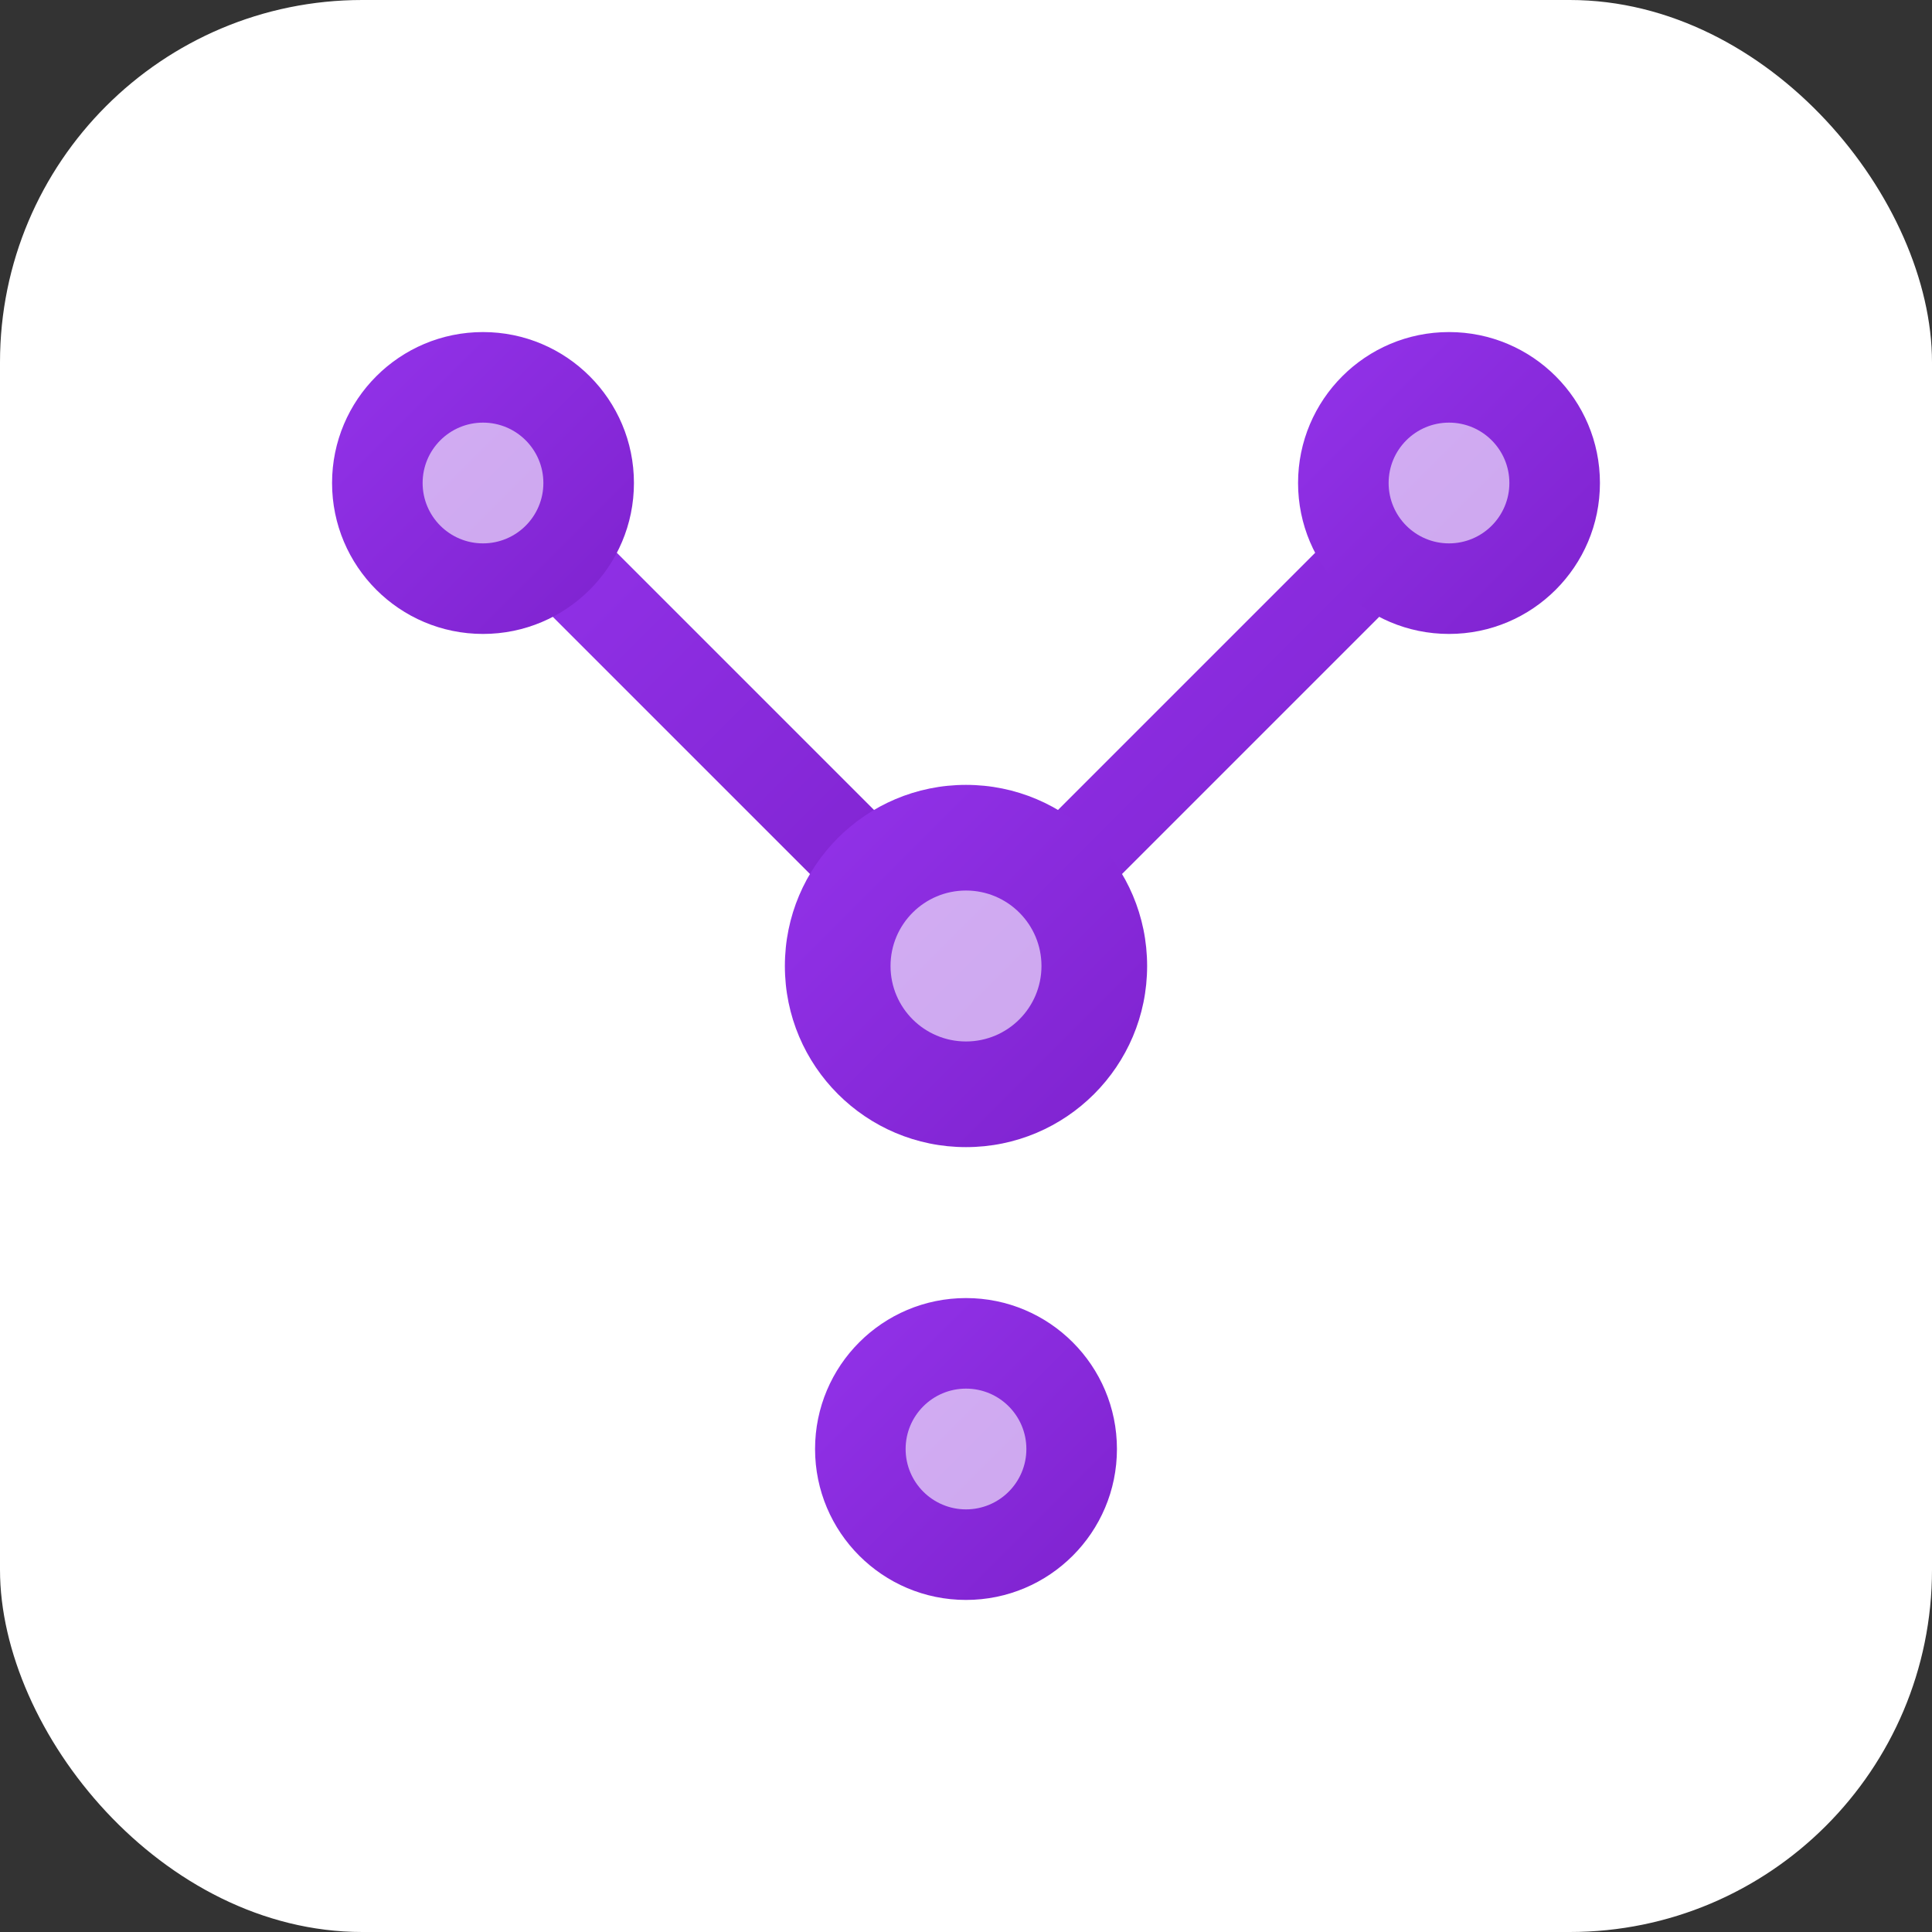
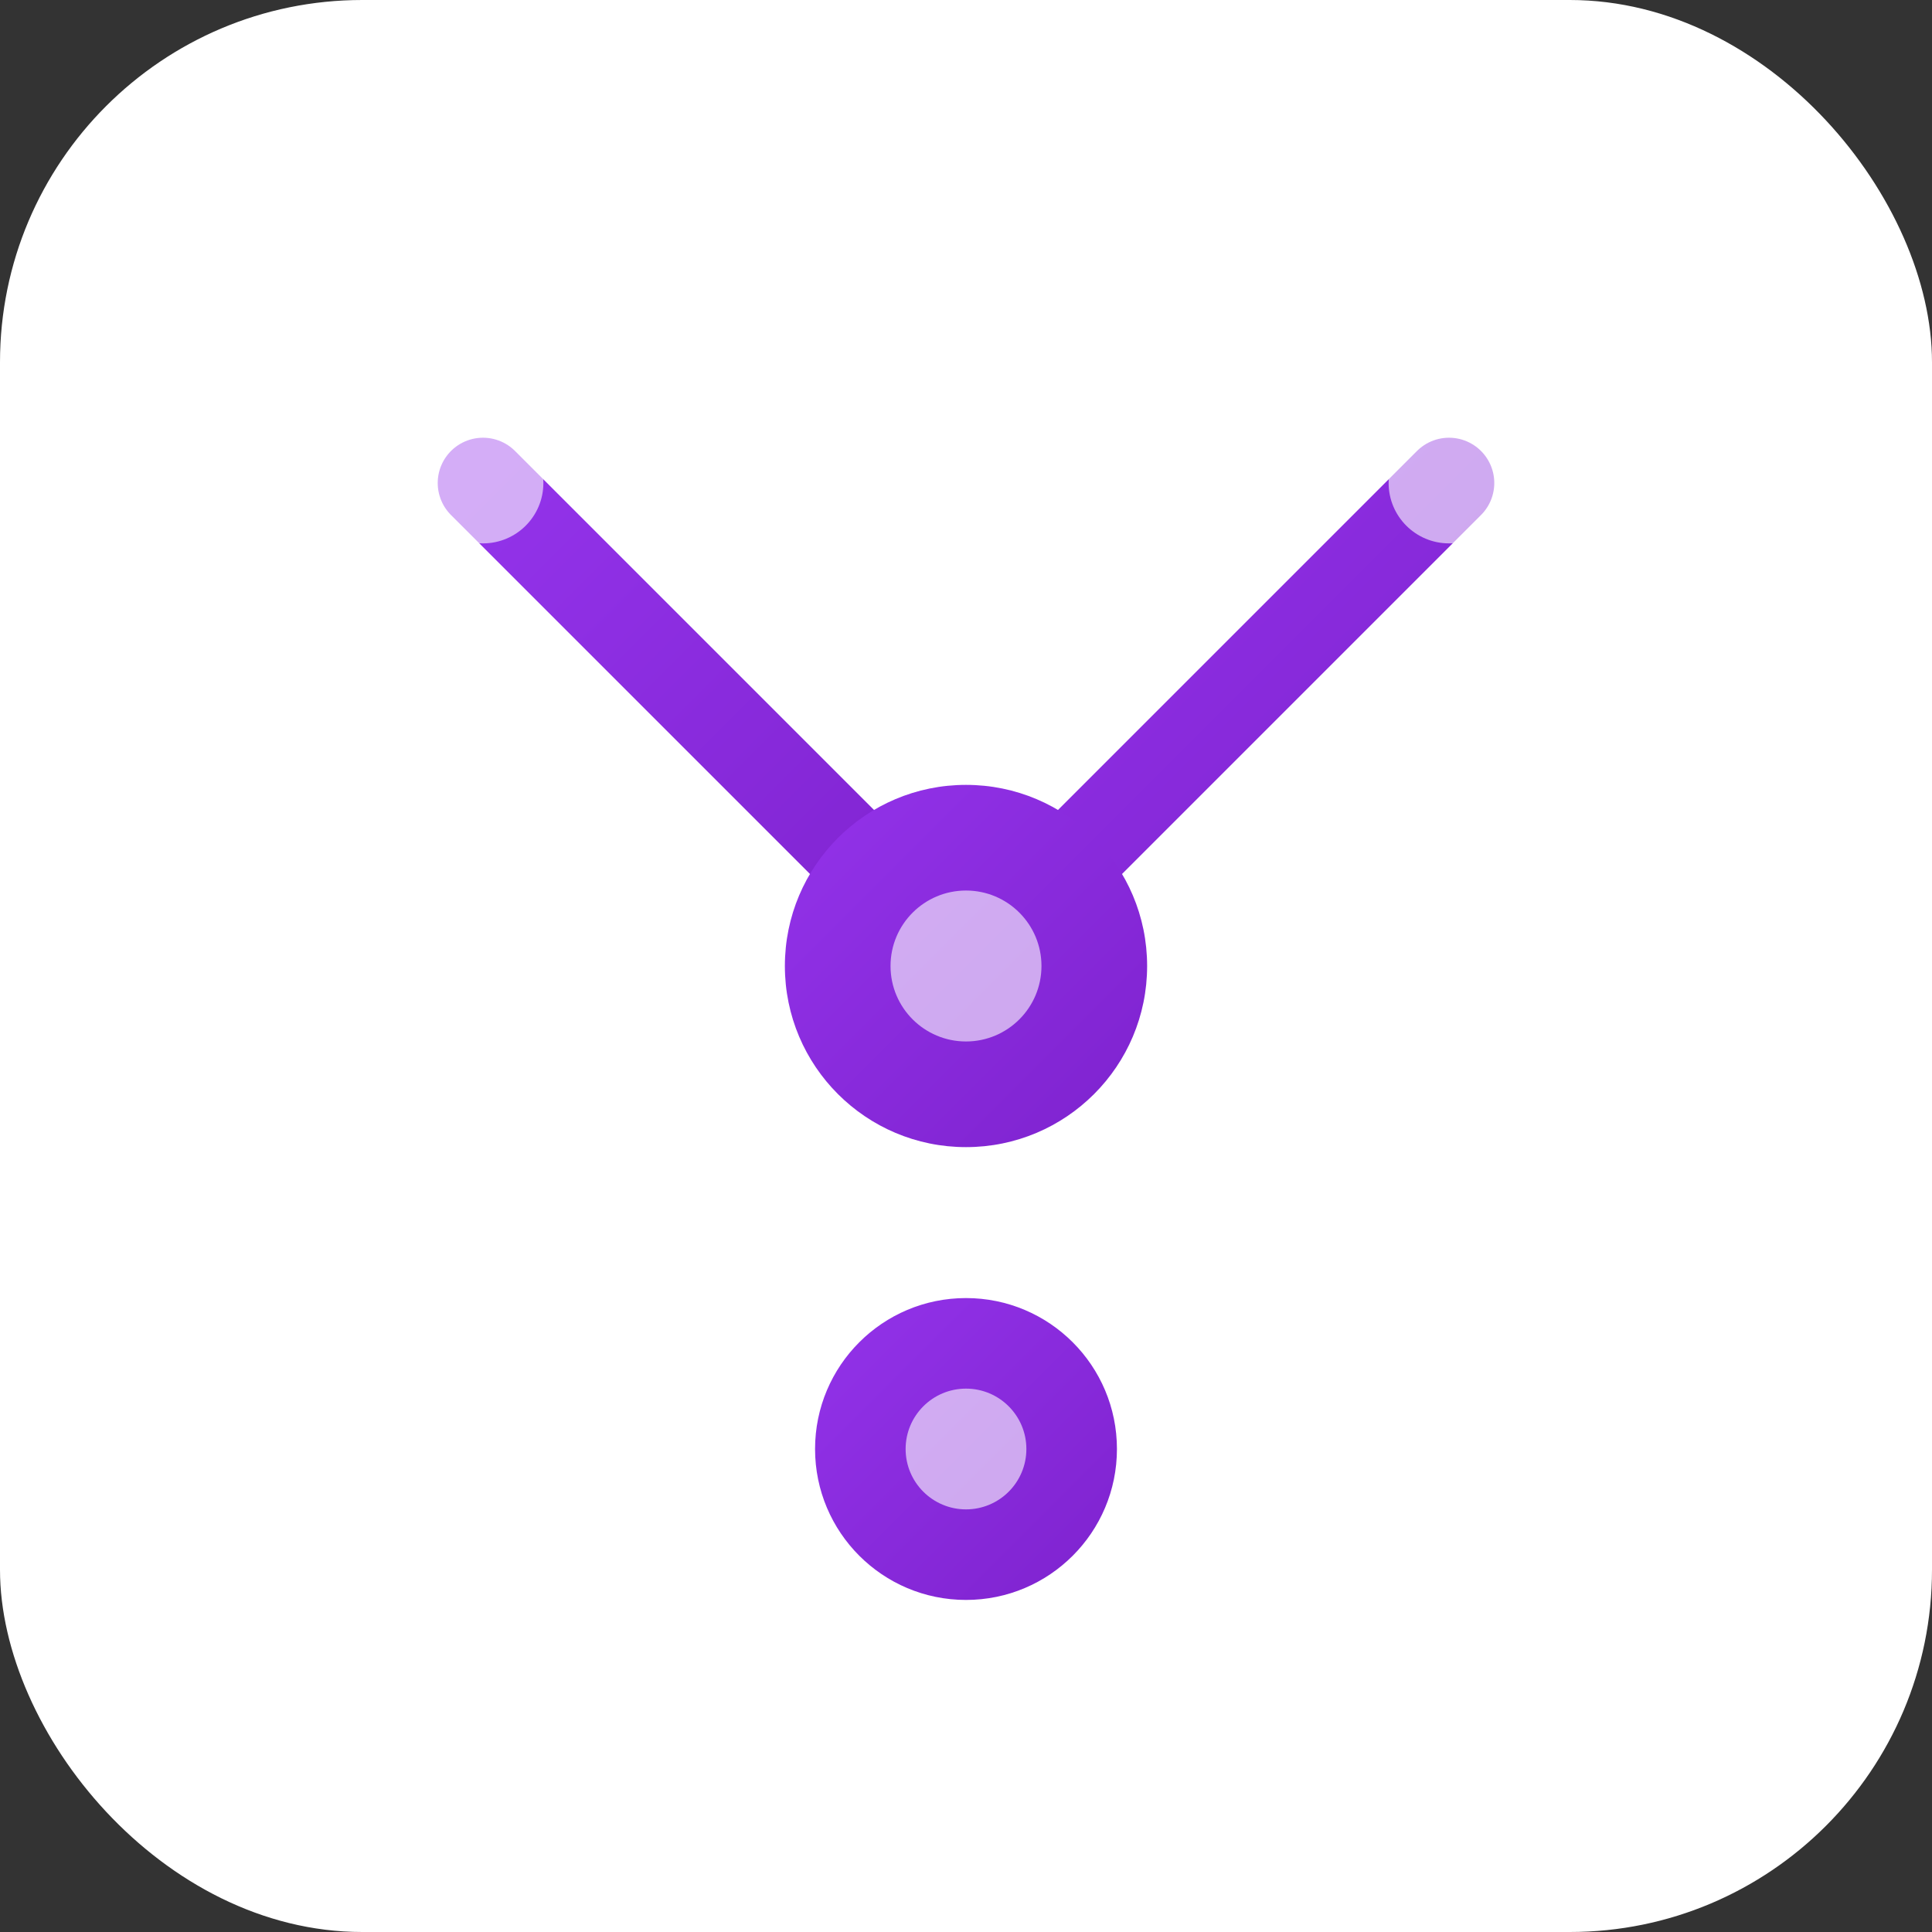
<svg xmlns="http://www.w3.org/2000/svg" viewBox="0 0 64 64">
  <rect x="0" y="0" width="64" height="64" fill="#333333" stroke="none" />
  <defs>
    <linearGradient id="grad1" x1="0%" y1="0%" x2="100%" y2="100%">
      <stop offset="0%" style="stop-color:#9333ea;stop-opacity:1" />
      <stop offset="100%" style="stop-color:#7e22ce;stop-opacity:1" />
    </linearGradient>
  </defs>
  <rect width="64" height="64" rx="12" fill="#ffffff" />
  <line x1="16" y1="16" x2="32" y2="32" stroke="url(#grad1)" stroke-width="3" stroke-linecap="round" />
  <line x1="48" y1="16" x2="32" y2="32" stroke="url(#grad1)" stroke-width="3" stroke-linecap="round" />
  <line x1="32" y1="32" x2="32" y2="48" stroke="url(#grad1)" stroke-width="3" stroke-linecap="round" />
-   <circle cx="16" cy="16" r="5" fill="url(#grad1)" />
-   <circle cx="48" cy="16" r="5" fill="url(#grad1)" />
  <circle cx="32" cy="32" r="6" fill="url(#grad1)" />
  <circle cx="32" cy="48" r="5" fill="url(#grad1)" />
  <circle cx="16" cy="16" r="2" fill="#ffffff" opacity="0.6" />
  <circle cx="48" cy="16" r="2" fill="#ffffff" opacity="0.6" />
  <circle cx="32" cy="32" r="2.5" fill="#ffffff" opacity="0.6" />
  <circle cx="32" cy="48" r="2" fill="#ffffff" opacity="0.6" />
</svg>